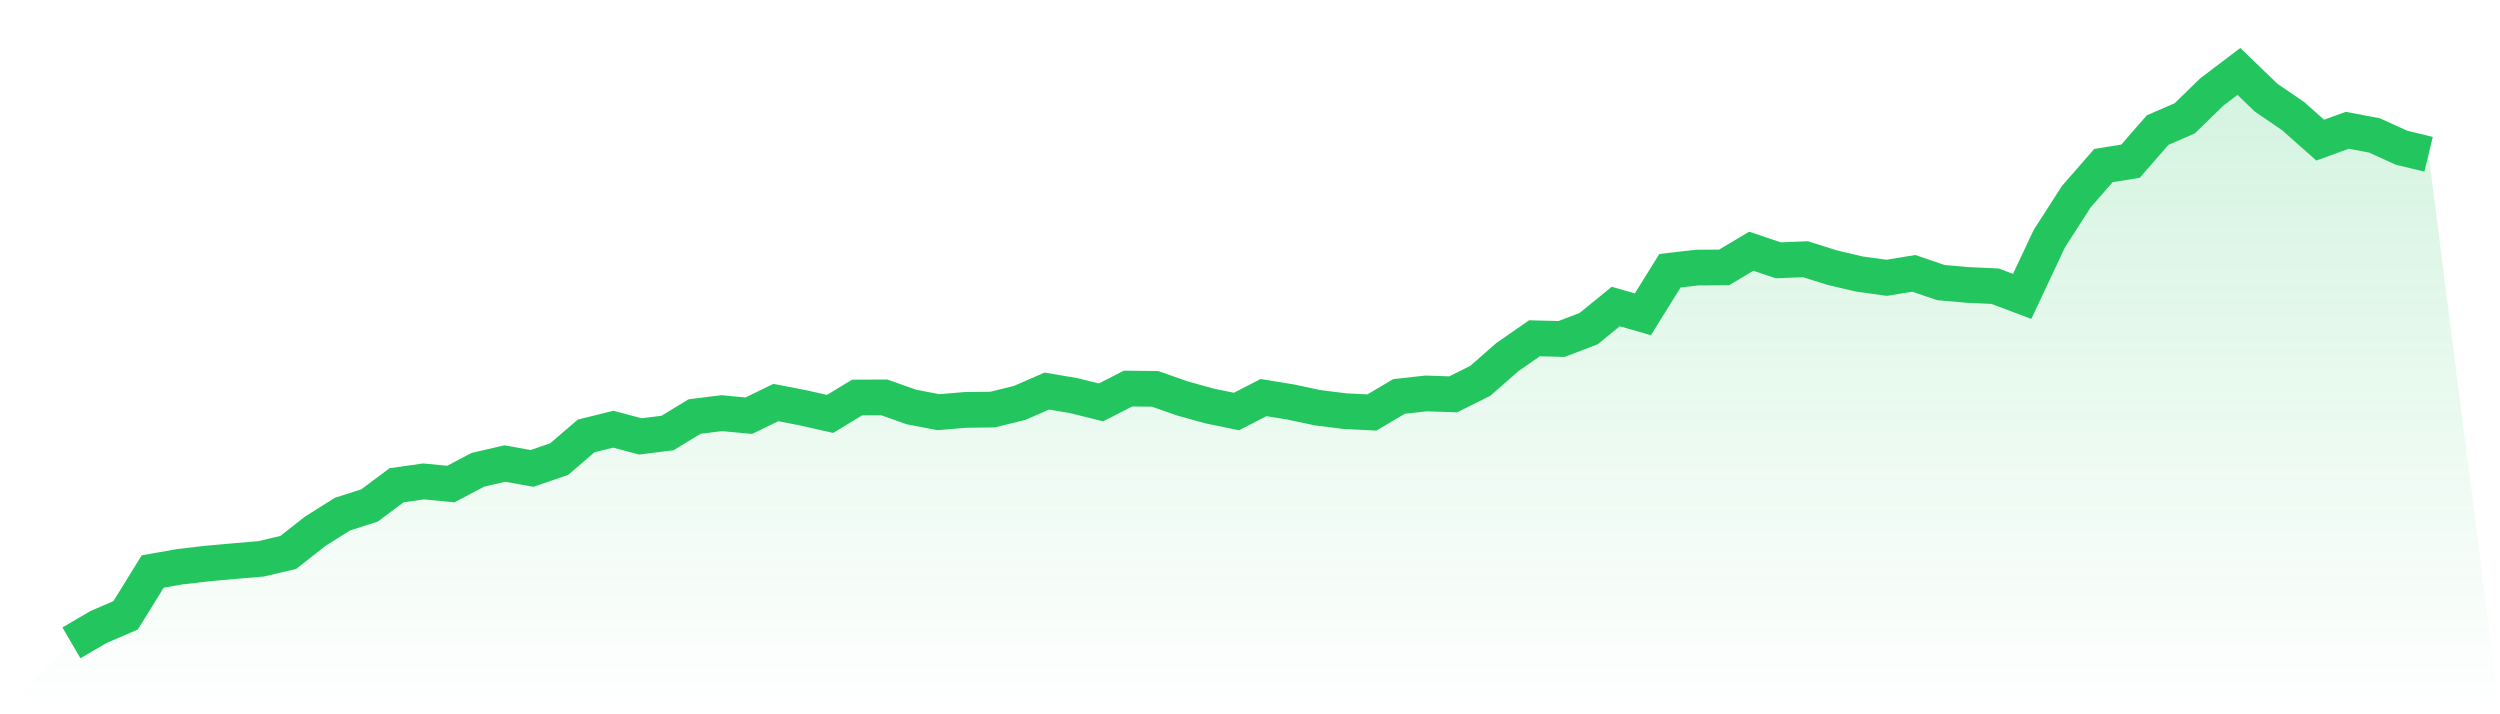
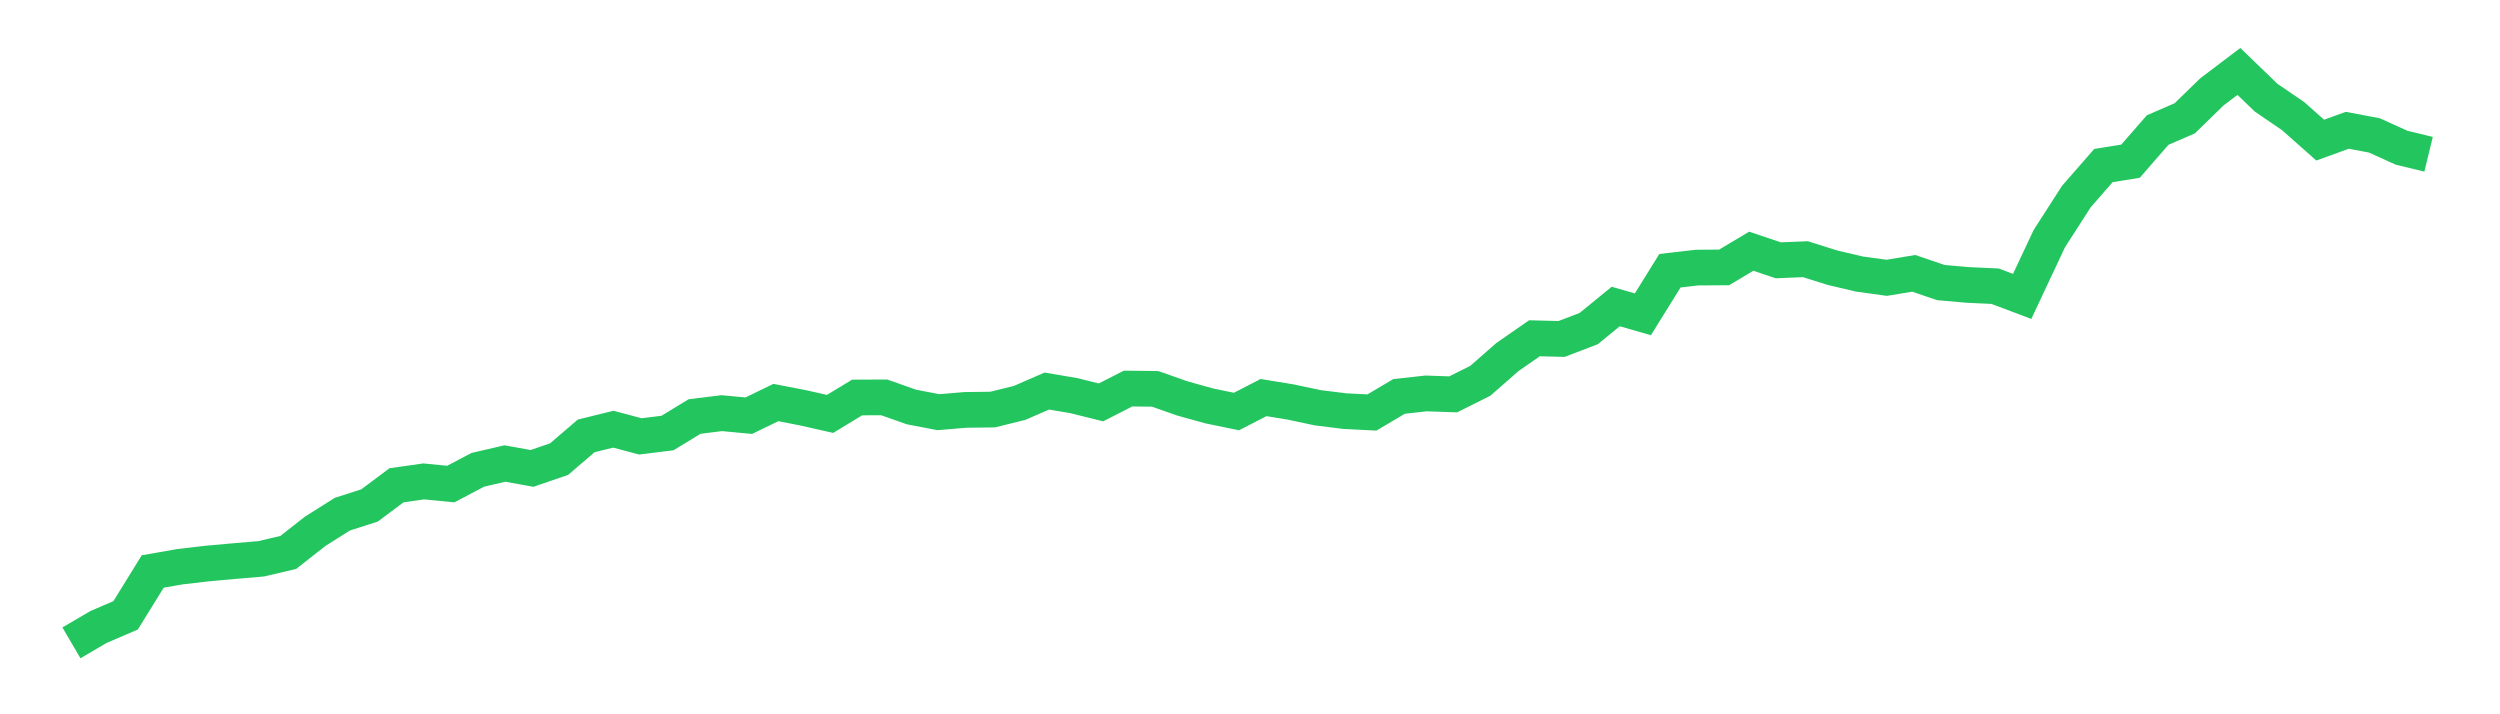
<svg xmlns="http://www.w3.org/2000/svg" viewBox="0 0 140 40">
  <defs>
    <linearGradient id="gradient" x1="0" x2="0" y1="0" y2="1">
      <stop offset="0%" stop-color="#22c55e" stop-opacity="0.2" />
      <stop offset="100%" stop-color="#22c55e" stop-opacity="0" />
    </linearGradient>
  </defs>
-   <path d="M4,36 L4,36 L5.517,35.111 L7.034,34.459 L8.552,32.004 L10.069,31.737 L11.586,31.56 L13.103,31.423 L14.621,31.294 L16.138,30.939 L17.655,29.749 L19.172,28.793 L20.69,28.307 L22.207,27.175 L23.724,26.959 L25.241,27.108 L26.759,26.309 L28.276,25.957 L29.793,26.231 L31.31,25.71 L32.828,24.41 L34.345,24.035 L35.862,24.438 L37.379,24.249 L38.897,23.325 L40.414,23.137 L41.931,23.279 L43.448,22.542 L44.966,22.836 L46.483,23.179 L48,22.259 L49.517,22.253 L51.034,22.79 L52.552,23.082 L54.069,22.954 L55.586,22.936 L57.103,22.561 L58.621,21.899 L60.138,22.156 L61.655,22.534 L63.172,21.759 L64.69,21.777 L66.207,22.311 L67.724,22.733 L69.241,23.045 L70.759,22.264 L72.276,22.512 L73.793,22.834 L75.31,23.023 L76.828,23.1 L78.345,22.201 L79.862,22.032 L81.379,22.084 L82.897,21.325 L84.414,19.995 L85.931,18.943 L87.448,18.982 L88.966,18.401 L90.483,17.164 L92,17.602 L93.517,15.161 L95.034,14.985 L96.552,14.975 L98.069,14.069 L99.586,14.577 L101.103,14.515 L102.621,14.992 L104.138,15.349 L105.655,15.557 L107.172,15.307 L108.69,15.825 L110.207,15.957 L111.724,16.027 L113.241,16.598 L114.759,13.368 L116.276,11.008 L117.793,9.271 L119.31,9.026 L120.828,7.283 L122.345,6.626 L123.862,5.149 L125.379,4 L126.897,5.466 L128.414,6.502 L129.931,7.847 L131.448,7.296 L132.966,7.583 L134.483,8.271 L136,8.639 L140,40 L0,40 z" fill="url(#gradient)" />
  <path d="M4,36 L4,36 L5.517,35.111 L7.034,34.459 L8.552,32.004 L10.069,31.737 L11.586,31.56 L13.103,31.423 L14.621,31.294 L16.138,30.939 L17.655,29.749 L19.172,28.793 L20.69,28.307 L22.207,27.175 L23.724,26.959 L25.241,27.108 L26.759,26.309 L28.276,25.957 L29.793,26.231 L31.31,25.71 L32.828,24.41 L34.345,24.035 L35.862,24.438 L37.379,24.249 L38.897,23.325 L40.414,23.137 L41.931,23.279 L43.448,22.542 L44.966,22.836 L46.483,23.179 L48,22.259 L49.517,22.253 L51.034,22.79 L52.552,23.082 L54.069,22.954 L55.586,22.936 L57.103,22.561 L58.621,21.899 L60.138,22.156 L61.655,22.534 L63.172,21.759 L64.69,21.777 L66.207,22.311 L67.724,22.733 L69.241,23.045 L70.759,22.264 L72.276,22.512 L73.793,22.834 L75.31,23.023 L76.828,23.1 L78.345,22.201 L79.862,22.032 L81.379,22.084 L82.897,21.325 L84.414,19.995 L85.931,18.943 L87.448,18.982 L88.966,18.401 L90.483,17.164 L92,17.602 L93.517,15.161 L95.034,14.985 L96.552,14.975 L98.069,14.069 L99.586,14.577 L101.103,14.515 L102.621,14.992 L104.138,15.349 L105.655,15.557 L107.172,15.307 L108.69,15.825 L110.207,15.957 L111.724,16.027 L113.241,16.598 L114.759,13.368 L116.276,11.008 L117.793,9.271 L119.31,9.026 L120.828,7.283 L122.345,6.626 L123.862,5.149 L125.379,4 L126.897,5.466 L128.414,6.502 L129.931,7.847 L131.448,7.296 L132.966,7.583 L134.483,8.271 L136,8.639" fill="none" stroke="#22c55e" stroke-width="2" />
</svg>